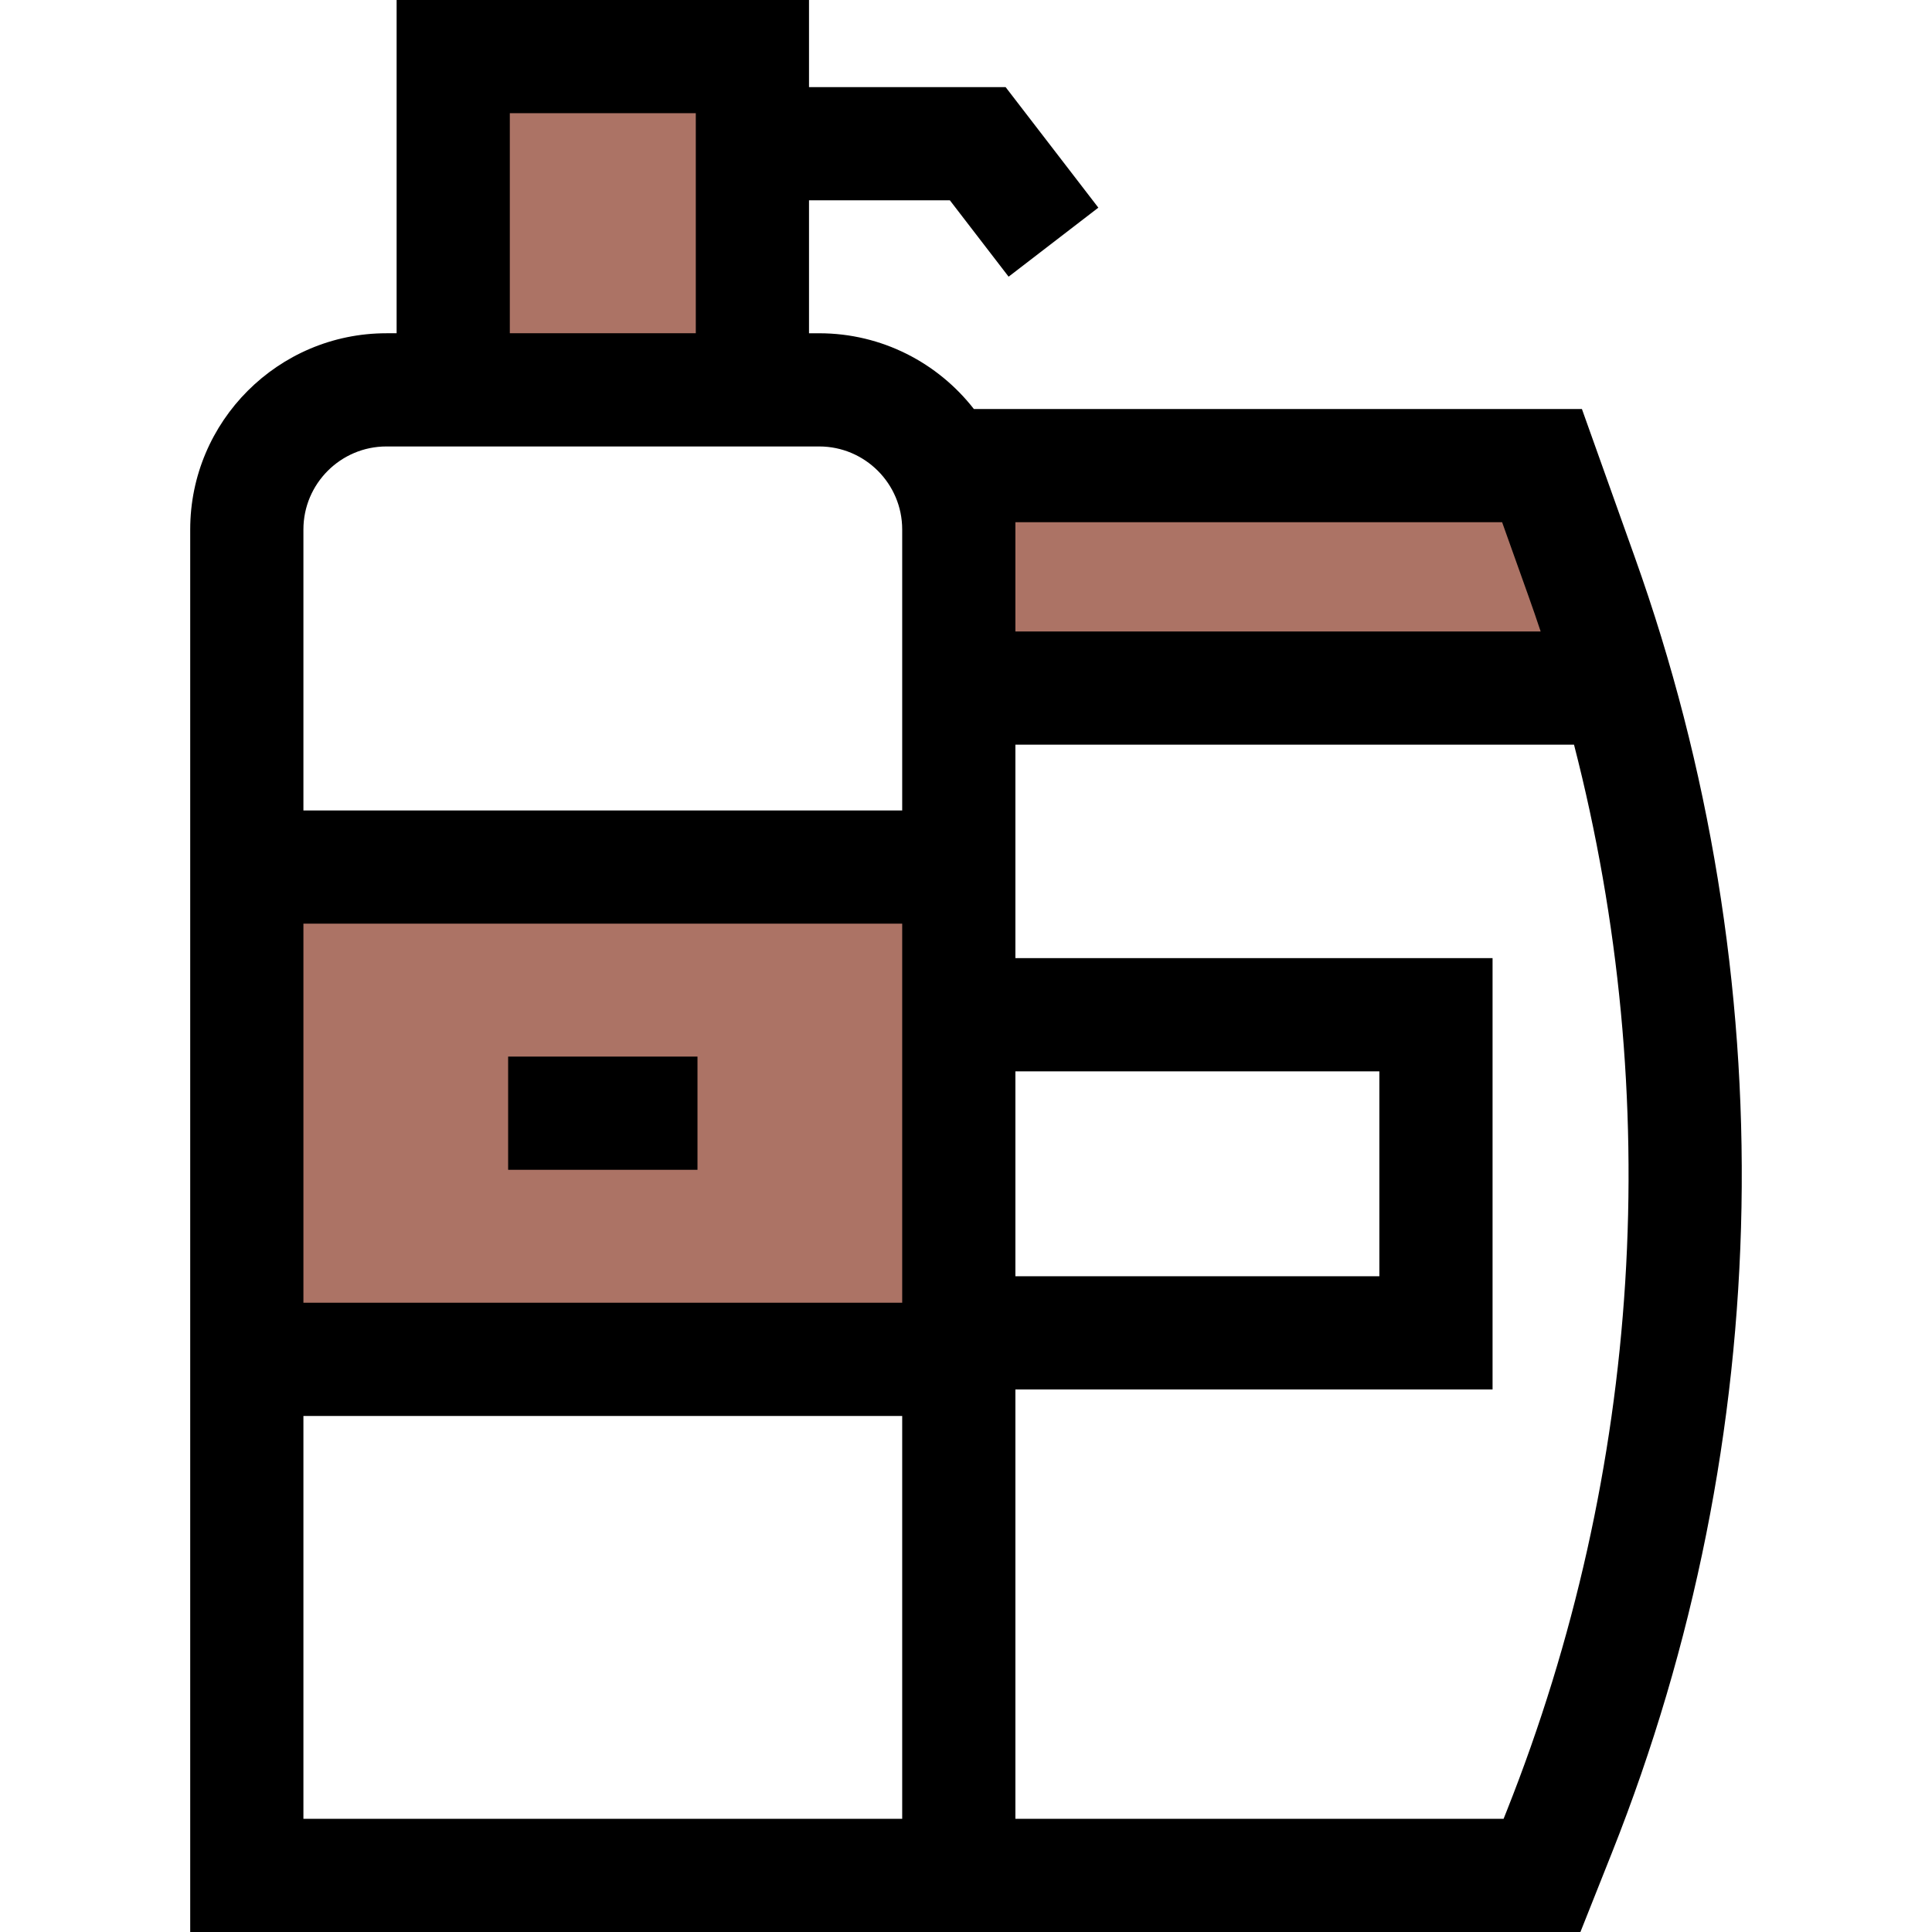
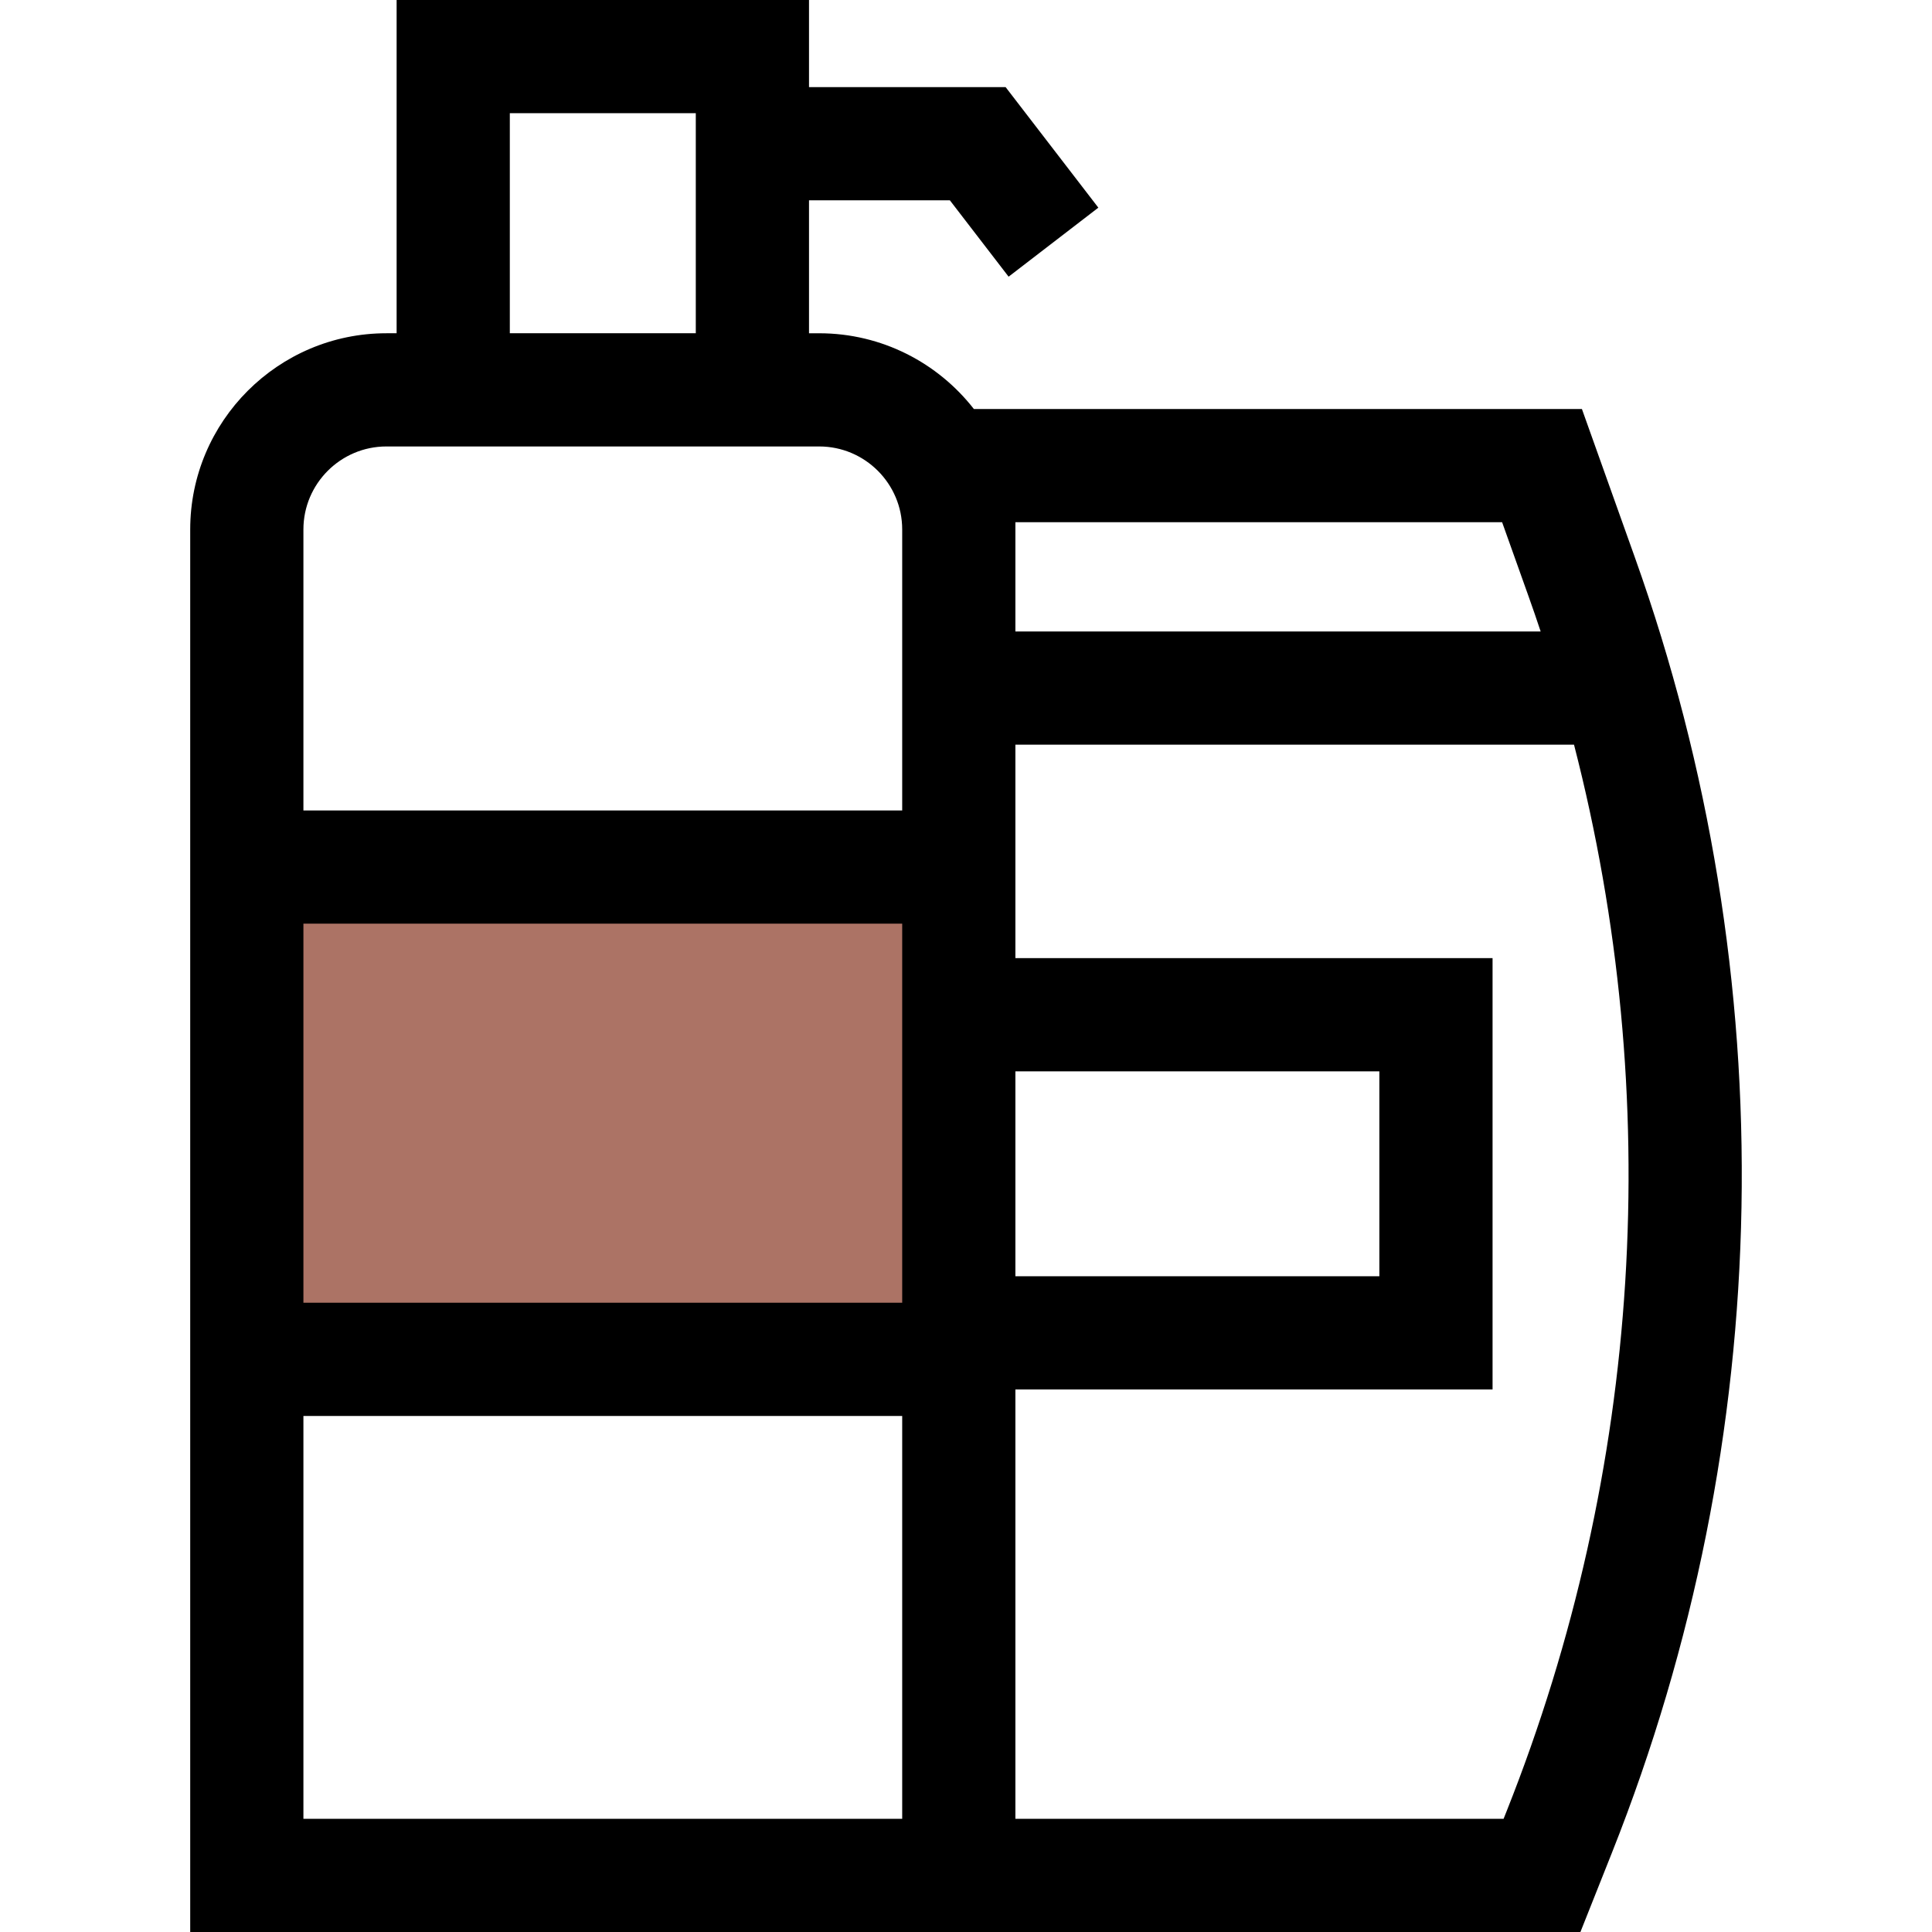
<svg xmlns="http://www.w3.org/2000/svg" width="128" height="128" viewBox="0 0 128 128" fill="none">
  <path d="M60 59H19V88H60V59Z" fill="#AC7365" />
-   <path d="M49 5H31V25H49V5Z" fill="#AC7365" />
-   <path d="M104 31H65V45H104V31Z" fill="#AC7365" />
-   <path d="M33.665 70.002H46.21V77.502H33.665V70.002Z" fill="black" />
  <path d="M108.314 36.929L104.806 27.098H64.522C62.142 24.047 58.434 22.08 54.273 22.08H53.599V13.271H62.931L66.823 18.331L72.768 13.758L66.624 5.771H53.599V0H26.277V22.079H25.602C18.434 22.079 12.602 27.911 12.602 35.08V128H104.707L106.792 122.755C117.716 95.267 118.257 64.787 108.314 36.929ZM67.272 34.598H99.519L101.25 39.45C101.534 40.243 101.808 41.039 102.073 41.838H67.272V35.08V34.598ZM33.777 7.5H46.098V22.079H33.777V7.5ZM20.102 35.08C20.102 32.047 22.57 29.579 25.602 29.579H54.273C57.306 29.579 59.773 32.047 59.773 35.08V53.694H20.102V35.08ZM67.272 70.979H91.386V84.555H67.272V70.979ZM59.773 86.311H20.102V61.194H59.773L59.773 86.311ZM20.102 120.5V93.811H59.773V120.5H20.102ZM99.822 119.985L99.617 120.5H67.272V92.055H98.886V63.479H67.272V49.338H104.283C110.302 72.683 108.794 97.41 99.822 119.985Z" fill="black" />
</svg>